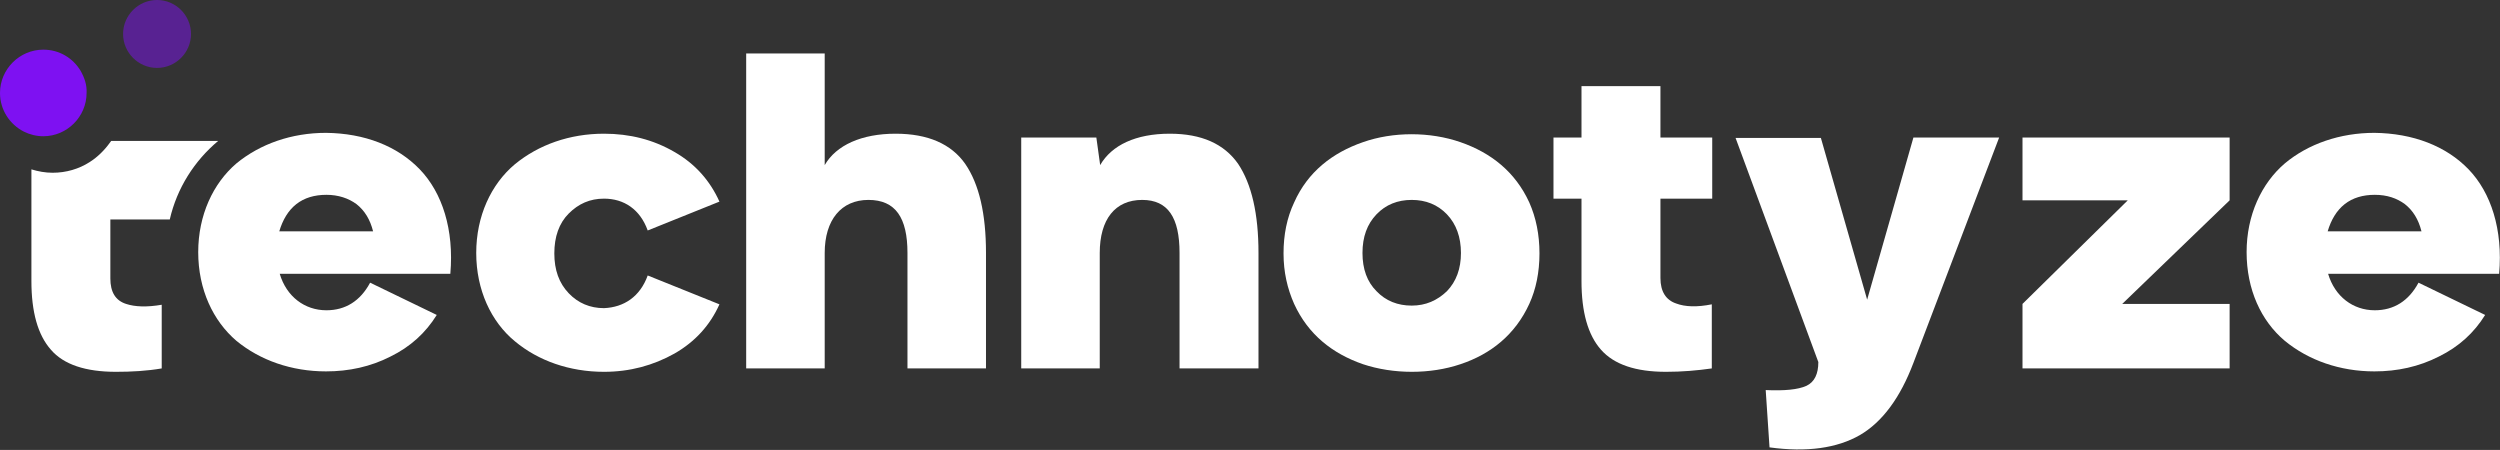
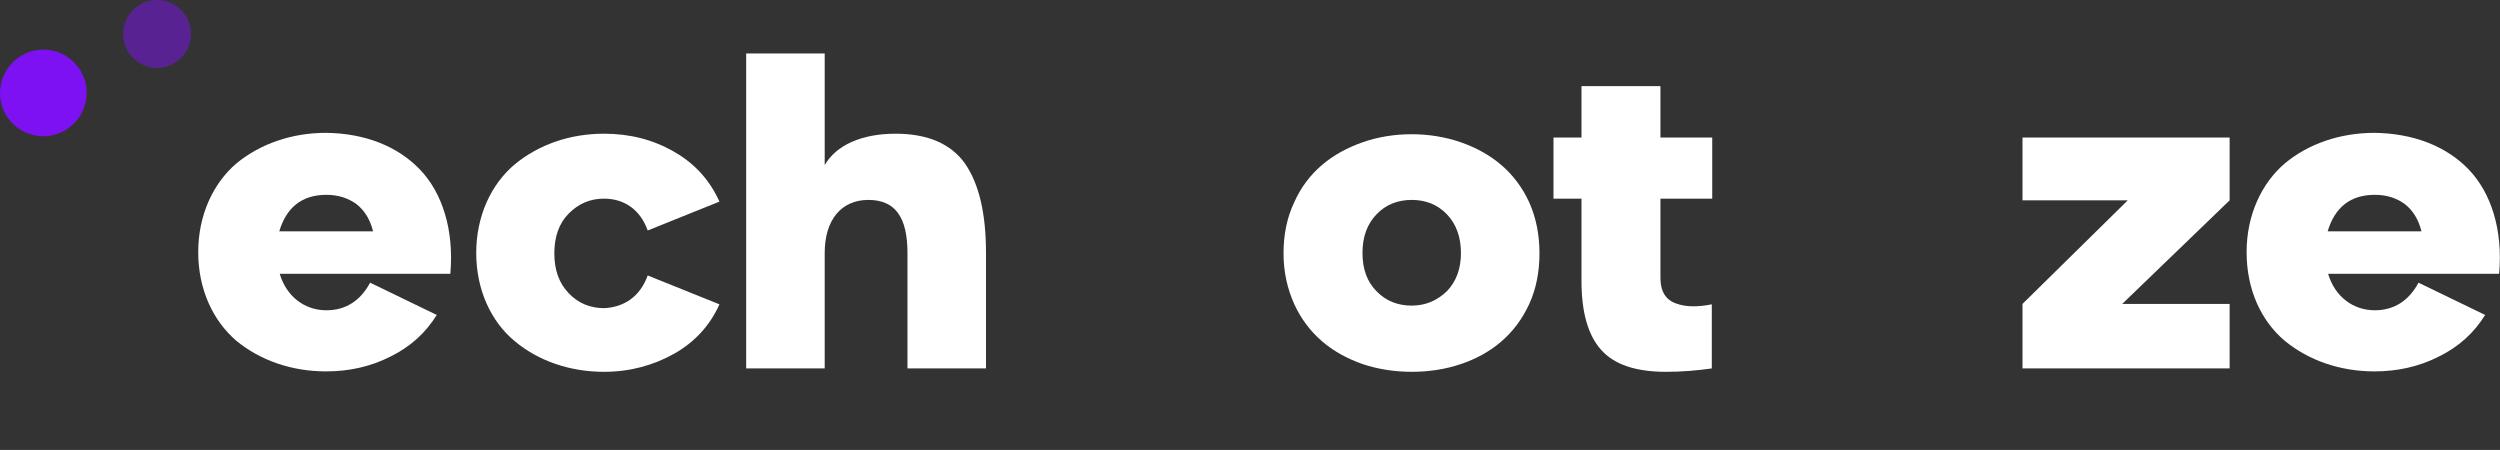
<svg xmlns="http://www.w3.org/2000/svg" width="589" height="106" viewBox="0 0 589 106" fill="none">
  <rect x="0" y="0" width="589" height="106" fill="#333333" stroke="none" />
  <path d="M98.9 39.9C104.2 45.4 107 54.1 106.1 64.5H65.9C67.5 69.9 71.8 73.1 76.9 73.1C81.4 73.1 84.9 70.9 87.2 66.6L102.9 74.2C100.3 78.4 96.7 81.7 92 84C87.3 86.4 82.2 87.5 76.8 87.5C68.7 87.5 61.3 84.9 55.7 80.3C50.2 75.6 46.7 68.2 46.7 59.4C46.7 50.7 50.2 43.2 55.7 38.5C61.3 33.9 68.7 31.3 76.8 31.3C85.9 31.4 93.6 34.4 98.9 39.9ZM76.9 45.9C74.1 45.9 71.7 46.6 69.8 48.1C67.9 49.6 66.6 51.8 65.8 54.5H87.9C87.2 51.7 85.9 49.6 84 48.1C82.1 46.7 79.7 45.9 76.9 45.9Z" fill="white" />
  <path d="M152.6 64.9L169.5 71.7C167.3 76.6 163.8 80.5 158.9 83.3C153.9 86.1 148.4 87.6 142.3 87.6C134.2 87.6 126.8 85 121.3 80.4C115.7 75.8 112.2 68.3 112.2 59.6C112.2 50.9 115.7 43.4 121.3 38.7C126.9 34.1 134.2 31.5 142.3 31.5C148.4 31.5 153.9 32.9 158.9 35.8C163.8 38.6 167.3 42.6 169.5 47.5L152.6 54.3C150.8 49.3 147 46.8 142.3 46.8C139 46.8 136.3 48 134 50.3C131.7 52.6 130.6 55.8 130.6 59.7C130.6 63.6 131.7 66.7 134 69.1C136.2 71.4 139 72.6 142.3 72.6C147 72.4 150.8 69.9 152.6 64.9Z" fill="white" />
  <path d="M213.8 86.8V59.6C213.8 51.3 211 47.1 204.6 47.1C198.2 47.1 194.3 51.8 194.3 59.6V86.8H175.8V12.6H194.3V38.9C197 34.2 203 31.5 211 31.5C218.6 31.5 224.1 33.9 227.4 38.6C230.7 43.4 232.3 50.4 232.3 59.6V86.8H213.8Z" fill="white" />
-   <path d="M277.9 86.8V59.6C277.9 51.3 275.2 47.1 269.1 47.1C262.7 47.1 259.1 51.7 259.1 59.6V86.8H240.6V32.4H258.3L259.2 38.9C261.9 34.2 267.6 31.5 275.6 31.5C283.1 31.5 288.4 33.9 291.7 38.6C294.9 43.4 296.5 50.4 296.5 59.6V86.8H277.9Z" fill="white" />
  <path d="M321.1 85.8C313.9 83.3 308.2 78.8 304.9 71.6C303.3 68 302.4 64.1 302.4 59.7C302.4 55.3 303.2 51.3 304.9 47.7C308.1 40.5 313.9 36 321.1 33.5C328.2 31 336.9 31 344.1 33.5C351.3 36 357 40.5 360.3 47.7C361.9 51.3 362.7 55.3 362.7 59.7C362.7 64.1 361.9 68.1 360.3 71.6C357 78.8 351.3 83.4 344.1 85.8C337 88.2 328.3 88.2 321.1 85.8ZM332.6 72C335.9 72 338.6 70.8 340.9 68.6C343.1 66.3 344.2 63.3 344.2 59.6C344.2 55.9 343.1 52.8 340.9 50.5C338.7 48.2 335.9 47.1 332.6 47.1C329.3 47.1 326.5 48.2 324.3 50.5C322.1 52.8 321 55.8 321 59.6C321 63.4 322.1 66.4 324.3 68.6C326.5 70.9 329.3 72 332.6 72Z" fill="white" />
  <path d="M372.7 20.3H391.2V32.4H403.4V46.8H391.2V65.5C391.2 68.7 392.5 70.7 394.9 71.5C397 72.3 399.8 72.4 403.3 71.7V86.8C399.8 87.3 396.3 87.6 392.5 87.6C385.4 87.6 380.3 85.9 377.2 82.4C374.1 78.9 372.6 73.5 372.6 66.2V46.8H366V32.4H372.6V20.3H372.7Z" fill="white" />
-   <path d="M450.8 32.4H471L450.8 85.5C447.7 93.7 443.5 99.4 438.2 102.5C432.8 105.6 425.7 106.6 416.9 105.4L416 91.9C420.4 92.1 423.6 91.8 425.6 90.9C427.5 90 428.4 88.1 428.4 85.3L408.9 32.5H429L439.9 70.6L450.8 32.4Z" fill="white" />
  <path d="M525.3 32.4V47.2L500 71.6H525.3V86.8H476.5V71.6L501.3 47.2H476.5V32.4H525.3Z" fill="white" />
  <path d="M581.6 39.9C586.9 45.4 589.7 54.1 588.8 64.5H548.5C550.1 69.9 554.4 73.1 559.5 73.1C564 73.1 567.5 70.9 569.8 66.6L585.5 74.2C582.9 78.4 579.3 81.7 574.6 84C569.9 86.4 564.8 87.5 559.4 87.5C551.3 87.5 543.9 84.9 538.3 80.3C532.7 75.6 529.3 68.2 529.3 59.4C529.3 50.7 532.8 43.2 538.3 38.5C543.8 33.9 551.3 31.3 559.4 31.3C568.5 31.4 576.3 34.4 581.6 39.9ZM559.5 45.9C556.7 45.9 554.3 46.6 552.4 48.1C550.5 49.6 549.2 51.8 548.4 54.5H570.5C569.8 51.7 568.5 49.6 566.6 48.1C564.7 46.7 562.4 45.9 559.5 45.9Z" fill="white" />
-   <path d="M26.2 33.2C26.1 33.3 26 33.5 25.9 33.6C24.6 35.4 23 37 21.1 38.2C18.6 39.8 15.6 40.7 12.4 40.7C10.7 40.7 9 40.4 7.4 39.9V66.2C7.4 73.5 8.9 78.9 12 82.4C15 85.9 20.2 87.6 27.3 87.6C31 87.6 34.6 87.4 38.1 86.8V71.8C34.6 72.4 31.8 72.3 29.7 71.6C27.2 70.8 26 68.8 26 65.6V51.7H40C41.7 44.3 45.8 37.9 51.4 33.2H26.2Z" fill="white" />
  <path d="M19 16.7C17.2 13.7 14 11.7 10.2 11.7C4.6 11.7 0 16.3 0 21.9C0 25.9 2.3 29.3 5.6 31C7 31.7 8.6 32.1 10.2 32.1C15.8 32.1 20.4 27.5 20.4 21.9C20.5 20 19.9 18.3 19 16.7Z" fill="#7E11F2" />
  <g opacity="0.5">
    <path d="M45 8C45 12.4 41.4 16 37 16C32.6 16 29 12.4 29 8C29 3.6 32.6 0 37 0C41.4 0 45 3.6 45 8Z" fill="#7E11F2" />
  </g>
</svg>